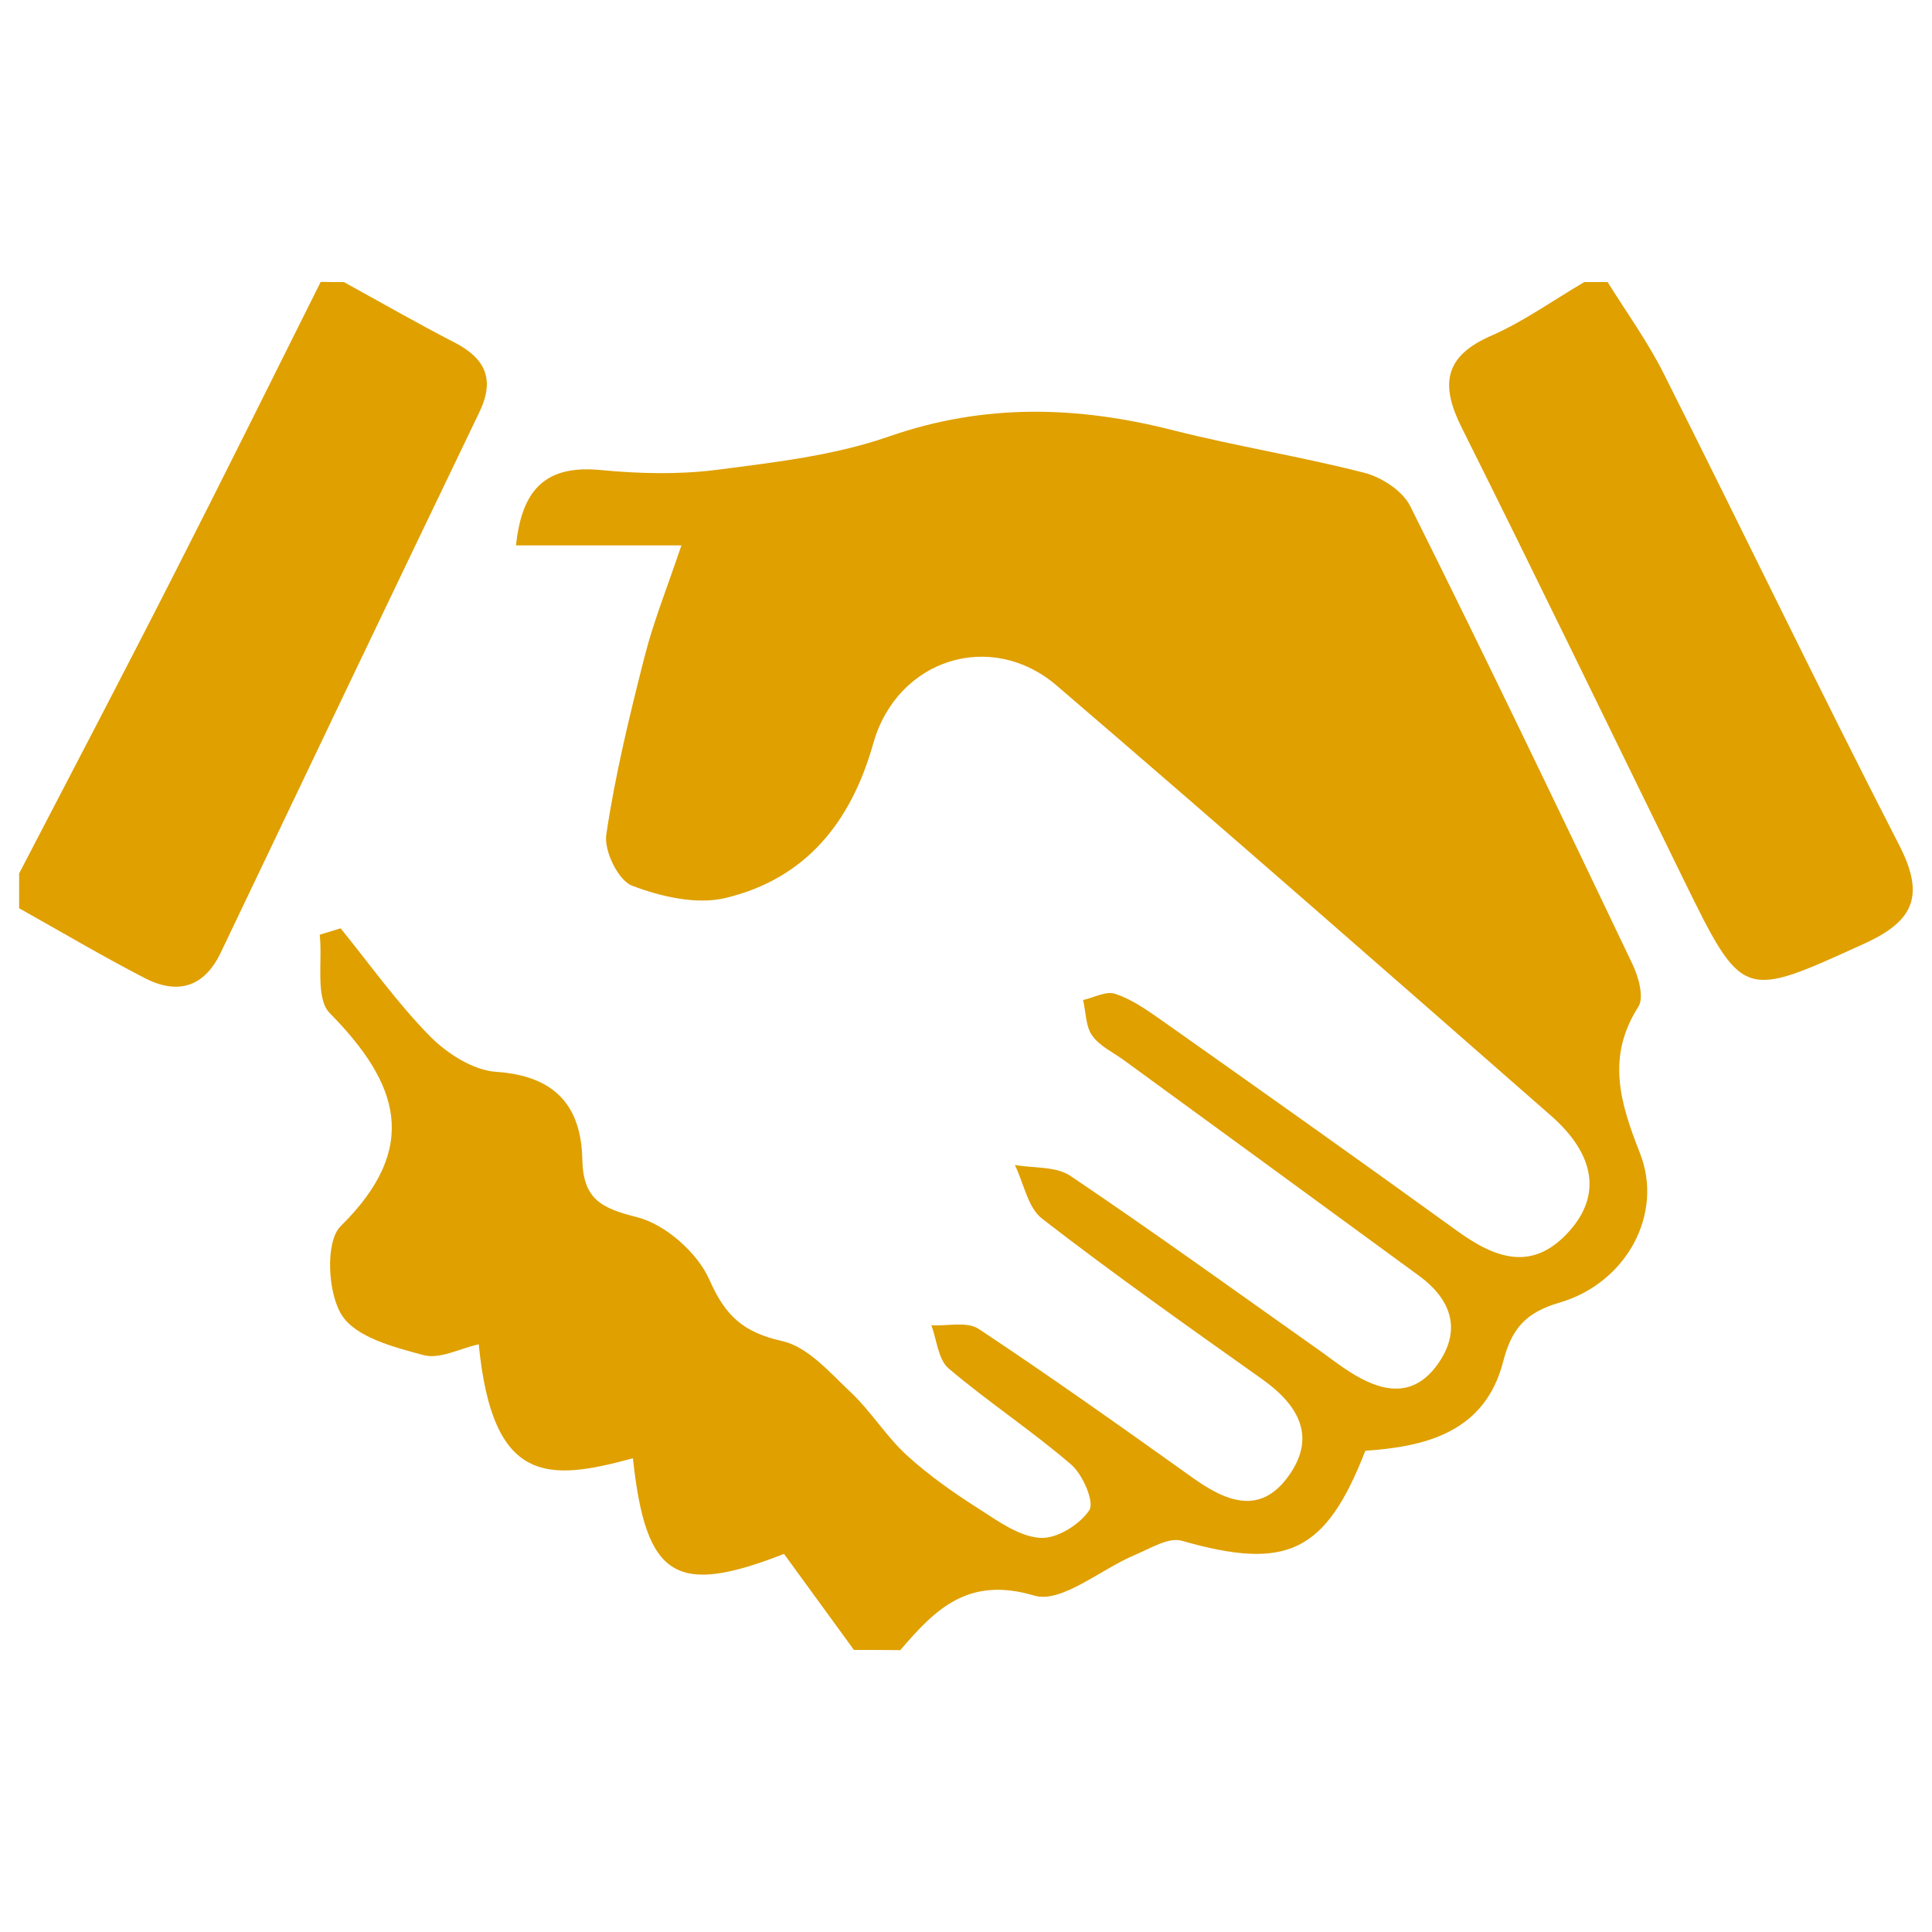
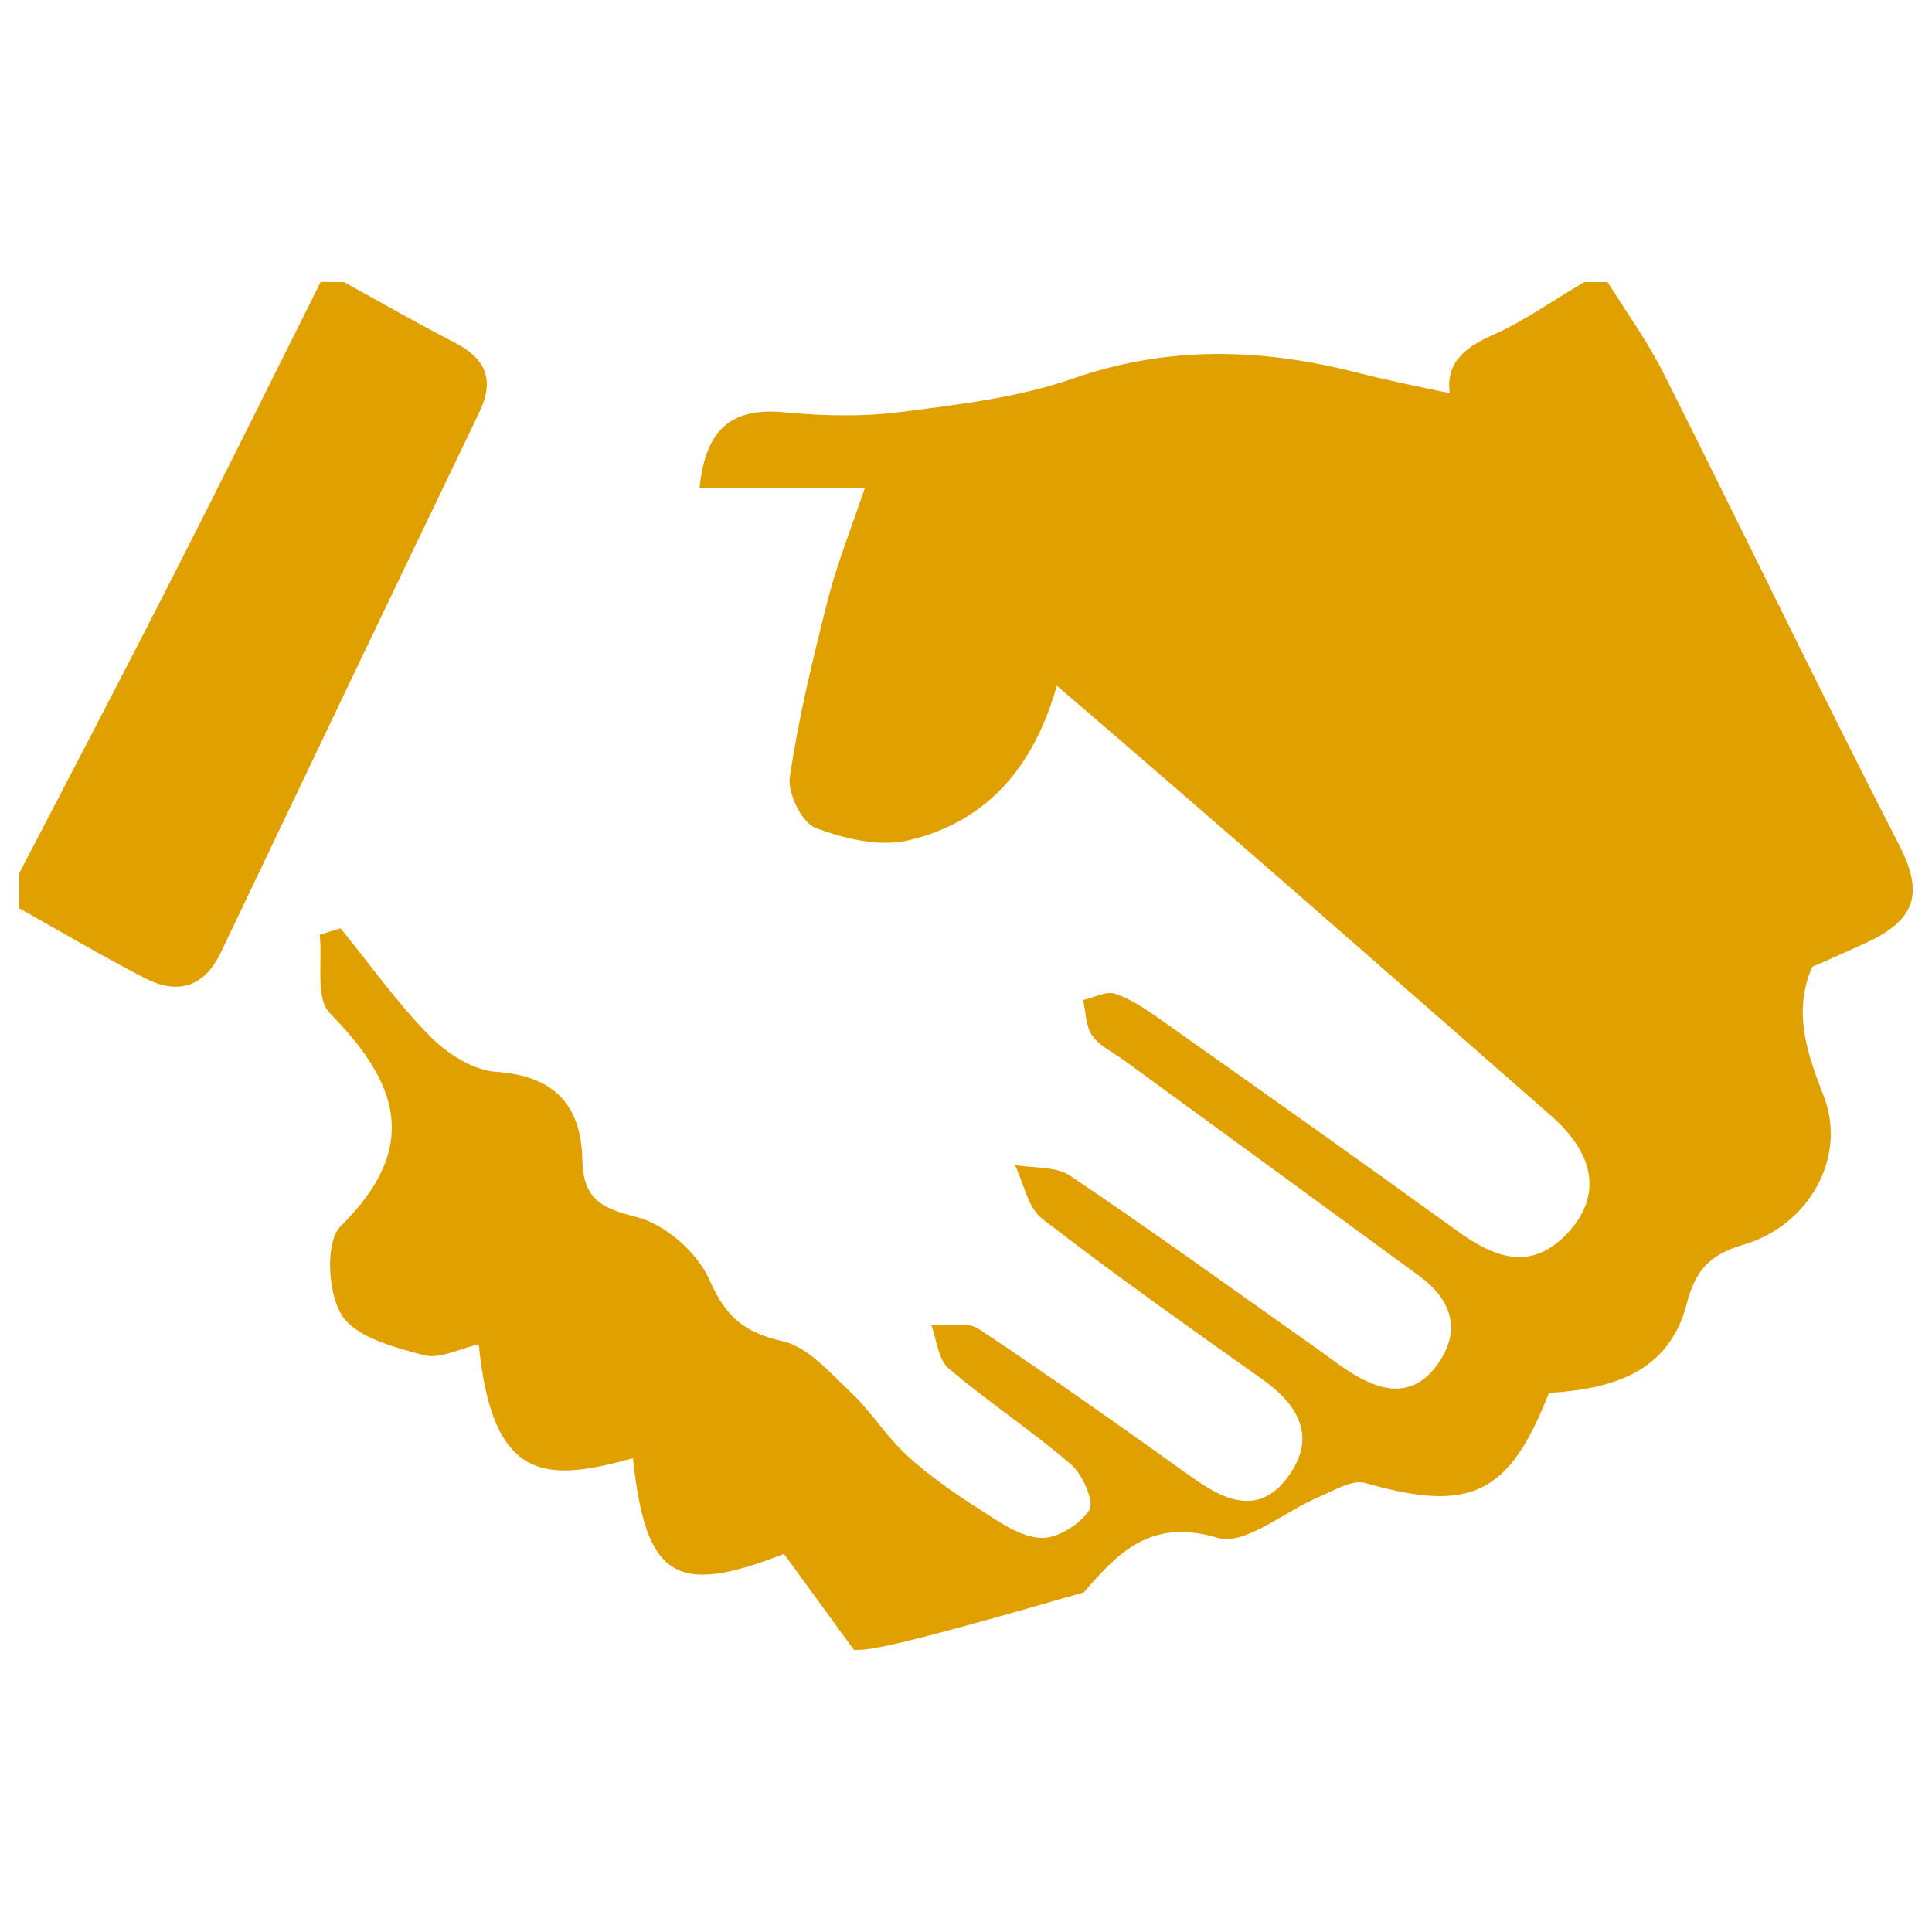
<svg xmlns="http://www.w3.org/2000/svg" version="1.1" x="0px" y="0px" viewBox="0 0 1000 1000" enable-background="new 0 0 1000 1000" xml:space="preserve">
  <g>
-     <path d="M442,854c-11.8-16.2-23.5-32.3-36.2-49.7c-55.9,21.8-71.5,12.8-78.2-49.5c-43.8,11.9-72.7,14-79.8-59c-9.6,2.1-20.2,7.9-28.6,5.6c-15.3-4.1-35-9.2-42.3-20.7c-7.3-11.4-8.6-38.1-0.6-46c41.5-40.9,30.1-74-5.6-110.3c-7.6-7.7-3.7-26.8-5.2-40.6c3.6-1.1,7.2-2.2,10.8-3.3c15.3,18.8,29.4,38.8,46.4,56c8.8,8.9,22.3,17.5,34.2,18.3c30,2,43.9,17.3,44.5,45.2c0.4,20.4,9.4,25.3,28.3,30c14.7,3.7,31.3,18.4,37.5,32.4c8.3,19,17.8,27.3,37.9,31.8c13.1,3,24.5,16.3,35.3,26.5c10.5,9.9,18.3,22.8,28.9,32.5c11.5,10.5,24.5,19.6,37.7,28c9.8,6.3,20.6,14.1,31.4,14.8c8.5,0.6,20.4-6.8,25.4-14.3c2.8-4.2-3.3-18.3-9.2-23.5c-20.4-17.6-43.1-32.5-63.6-49.9c-5.4-4.6-6.1-14.7-8.9-22.3c8.2,0.4,18.5-2.1,24.4,1.8c37.4,24.8,74.1,50.9,110.7,77c17.1,12.2,34.8,19.8,49.6-0.6c14.9-20.5,5.3-37-13.6-50.4c-38.3-27.2-76.7-54.3-113.8-83c-7.4-5.7-9.5-18.4-14.1-27.8c9.7,1.7,21.2,0.6,28.7,5.6c43.9,29.6,86.8,60.6,130.1,91.2c4.9,3.5,9.6,7.2,14.7,10.4c15.8,10,32.1,14,45-3.6c13.1-18,7.5-34-9.5-46.4c-50.8-37.2-101.6-74.3-152.5-111.4c-5.6-4.1-12.6-7.3-16.5-12.8c-3.4-4.8-3.2-12.1-4.7-18.4c5.6-1.2,11.9-4.8,16.6-3.2c8.3,2.7,15.9,8,23.2,13.1c51.4,36.3,102.8,72.7,153.8,109.6c19.9,14.4,39.2,21.4,58.2,0c16.3-18.3,13.5-39.4-9.7-59.7C717.6,502.8,632.7,428.4,547,354.9c-34.2-29.3-82.7-13.7-95,29.9c-11.5,40.9-35.1,70.1-76.5,80c-15,3.6-33.5-0.7-48.4-6.4c-7.1-2.7-14.5-18-13.3-26.3c4.6-31.1,12.1-61.9,19.9-92.5c4.6-18,11.6-35.4,19-57.3h-85.6c3.1-30.6,16.8-41.6,43.9-39c19.8,1.9,40.2,2.4,59.9-0.1c30.1-3.9,60.9-7.4,89.3-17.3c49.4-17.2,97.5-15.8,147-3.2c32.7,8.3,66.2,13.6,98.9,22c9,2.3,19.8,9.3,23.8,17.2c39.2,78.6,77.2,157.8,115,237c3.2,6.6,6.2,17.4,3.1,22.2c-16.6,26-9.5,49.5,0.8,75.7c12.5,31.5-7,67.3-41.5,77.4c-17.8,5.2-24.9,13.6-29.3,30.7c-9.4,36.1-39.5,43.9-71.3,46c-20.6,52.9-40.8,62.1-95,46.6c-6.8-2-16.3,4-24.2,7.3c-17.7,7.4-38.1,25.2-52.1,21.1c-34.2-10.2-51.2,6.9-69.4,28.2C458,854,450,854,442,854L442,854z M178,146c19.1,10.5,37.9,21.3,57.3,31.3c16.1,8.3,21,19.2,12.7,36.3c-44.8,93.1-89.3,186.3-133.8,279.6c-8.7,18.1-22.6,21.7-39.4,13c-22-11.4-43.3-24-64.9-36.1v-18C36.8,400.4,63.8,348.9,90.2,297c25.6-50.2,50.6-100.7,75.8-151.1C170,146,174,146,178,146L178,146z M832.1,146c9.9,15.9,21,31.2,29.3,47.9c40.8,81.1,80.1,162.8,121.6,243.5c13.3,25.9,8,39.2-18,51c-63.1,28.7-62.8,29.6-93.7-33.4c-38.2-77.9-75.9-156-114.7-233.6c-11.1-22.2-9.3-36.9,15.2-47.6c16.9-7.4,32.2-18.4,48.2-27.8H832.1L832.1,146z" fill="#dfa000" />
+     <path d="M442,854c-11.8-16.2-23.5-32.3-36.2-49.7c-55.9,21.8-71.5,12.8-78.2-49.5c-43.8,11.9-72.7,14-79.8-59c-9.6,2.1-20.2,7.9-28.6,5.6c-15.3-4.1-35-9.2-42.3-20.7c-7.3-11.4-8.6-38.1-0.6-46c41.5-40.9,30.1-74-5.6-110.3c-7.6-7.7-3.7-26.8-5.2-40.6c3.6-1.1,7.2-2.2,10.8-3.3c15.3,18.8,29.4,38.8,46.4,56c8.8,8.9,22.3,17.5,34.2,18.3c30,2,43.9,17.3,44.5,45.2c0.4,20.4,9.4,25.3,28.3,30c14.7,3.7,31.3,18.4,37.5,32.4c8.3,19,17.8,27.3,37.9,31.8c13.1,3,24.5,16.3,35.3,26.5c10.5,9.9,18.3,22.8,28.9,32.5c11.5,10.5,24.5,19.6,37.7,28c9.8,6.3,20.6,14.1,31.4,14.8c8.5,0.6,20.4-6.8,25.4-14.3c2.8-4.2-3.3-18.3-9.2-23.5c-20.4-17.6-43.1-32.5-63.6-49.9c-5.4-4.6-6.1-14.7-8.9-22.3c8.2,0.4,18.5-2.1,24.4,1.8c37.4,24.8,74.1,50.9,110.7,77c17.1,12.2,34.8,19.8,49.6-0.6c14.9-20.5,5.3-37-13.6-50.4c-38.3-27.2-76.7-54.3-113.8-83c-7.4-5.7-9.5-18.4-14.1-27.8c9.7,1.7,21.2,0.6,28.7,5.6c43.9,29.6,86.8,60.6,130.1,91.2c4.9,3.5,9.6,7.2,14.7,10.4c15.8,10,32.1,14,45-3.6c13.1-18,7.5-34-9.5-46.4c-50.8-37.2-101.6-74.3-152.5-111.4c-5.6-4.1-12.6-7.3-16.5-12.8c-3.4-4.8-3.2-12.1-4.7-18.4c5.6-1.2,11.9-4.8,16.6-3.2c8.3,2.7,15.9,8,23.2,13.1c51.4,36.3,102.8,72.7,153.8,109.6c19.9,14.4,39.2,21.4,58.2,0c16.3-18.3,13.5-39.4-9.7-59.7C717.6,502.8,632.7,428.4,547,354.9c-11.5,40.9-35.1,70.1-76.5,80c-15,3.6-33.5-0.7-48.4-6.4c-7.1-2.7-14.5-18-13.3-26.3c4.6-31.1,12.1-61.9,19.9-92.5c4.6-18,11.6-35.4,19-57.3h-85.6c3.1-30.6,16.8-41.6,43.9-39c19.8,1.9,40.2,2.4,59.9-0.1c30.1-3.9,60.9-7.4,89.3-17.3c49.4-17.2,97.5-15.8,147-3.2c32.7,8.3,66.2,13.6,98.9,22c9,2.3,19.8,9.3,23.8,17.2c39.2,78.6,77.2,157.8,115,237c3.2,6.6,6.2,17.4,3.1,22.2c-16.6,26-9.5,49.5,0.8,75.7c12.5,31.5-7,67.3-41.5,77.4c-17.8,5.2-24.9,13.6-29.3,30.7c-9.4,36.1-39.5,43.9-71.3,46c-20.6,52.9-40.8,62.1-95,46.6c-6.8-2-16.3,4-24.2,7.3c-17.7,7.4-38.1,25.2-52.1,21.1c-34.2-10.2-51.2,6.9-69.4,28.2C458,854,450,854,442,854L442,854z M178,146c19.1,10.5,37.9,21.3,57.3,31.3c16.1,8.3,21,19.2,12.7,36.3c-44.8,93.1-89.3,186.3-133.8,279.6c-8.7,18.1-22.6,21.7-39.4,13c-22-11.4-43.3-24-64.9-36.1v-18C36.8,400.4,63.8,348.9,90.2,297c25.6-50.2,50.6-100.7,75.8-151.1C170,146,174,146,178,146L178,146z M832.1,146c9.9,15.9,21,31.2,29.3,47.9c40.8,81.1,80.1,162.8,121.6,243.5c13.3,25.9,8,39.2-18,51c-63.1,28.7-62.8,29.6-93.7-33.4c-38.2-77.9-75.9-156-114.7-233.6c-11.1-22.2-9.3-36.9,15.2-47.6c16.9-7.4,32.2-18.4,48.2-27.8H832.1L832.1,146z" fill="#dfa000" />
  </g>
</svg>